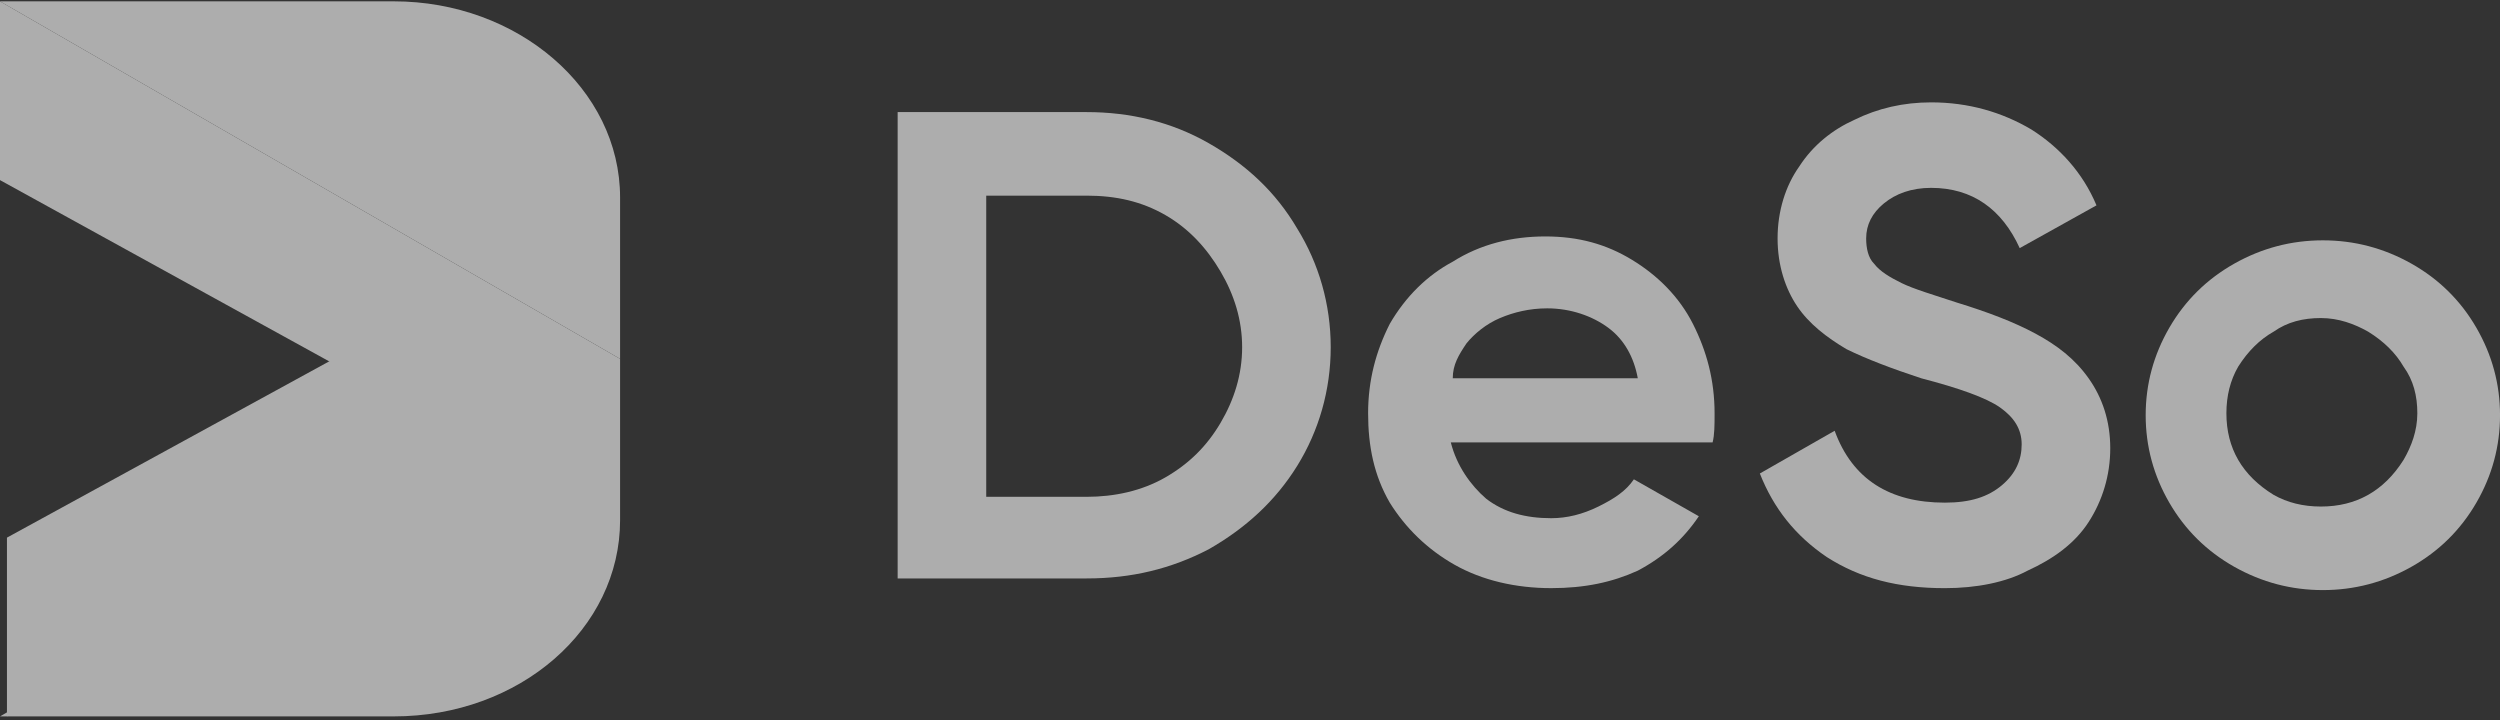
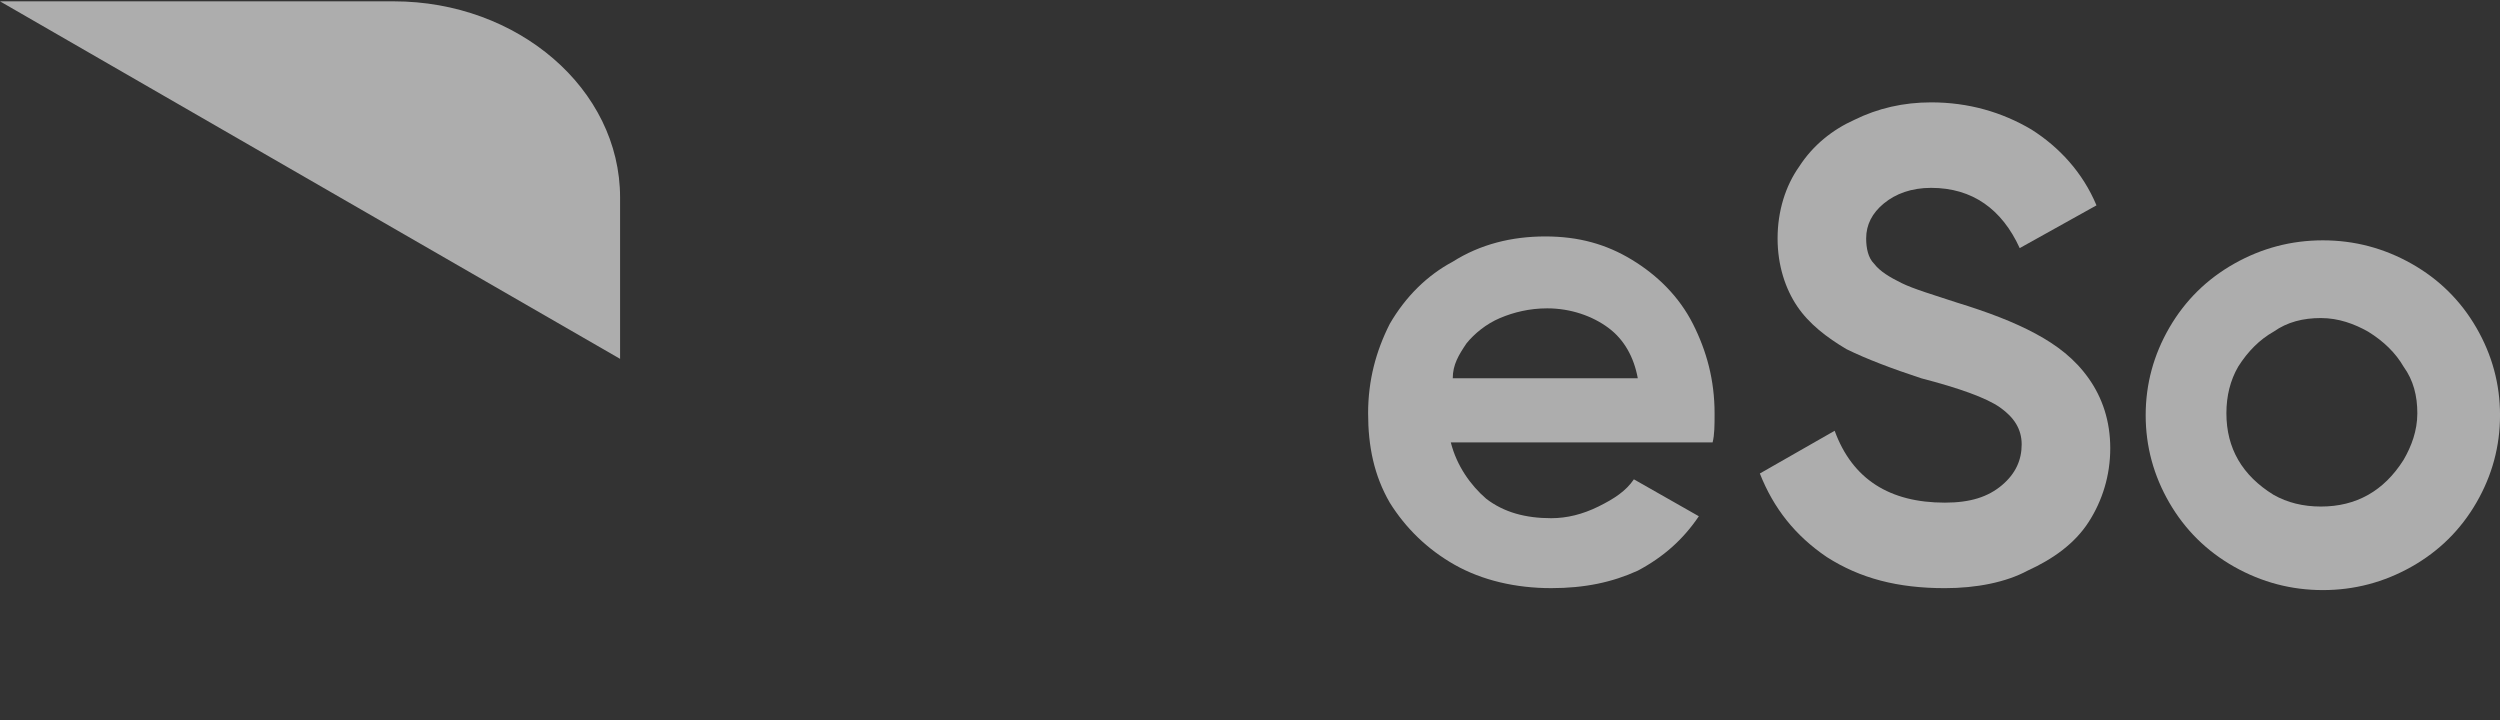
<svg xmlns="http://www.w3.org/2000/svg" width="118" height="34" viewBox="0 0 118 34" fill="none">
  <rect x="0" y="0" width="118" height="34" fill="#333333" stroke="none" />
  <g id="Group 332">
    <g id="Group" opacity="0.6">
      <g id="Group_2">
-         <path id="Vector" d="M51.289 5.291C53.333 5.291 55.284 5.749 57.05 6.758C58.815 7.767 60.209 9.051 61.231 10.793C62.253 12.444 62.81 14.37 62.81 16.388C62.81 18.406 62.253 20.332 61.231 21.983C60.209 23.633 58.815 24.917 57.05 25.926C55.284 26.843 53.426 27.302 51.289 27.302H42.369V5.291H51.289ZM51.289 23.45C52.59 23.45 53.891 23.175 55.005 22.533C56.12 21.891 56.957 21.065 57.607 19.965C58.257 18.864 58.629 17.672 58.629 16.388C58.629 15.104 58.257 13.912 57.607 12.811C56.957 11.71 56.12 10.793 55.005 10.151C53.891 9.509 52.683 9.234 51.289 9.234H46.55V23.45H51.289Z" fill="white" />
        <path id="Vector_2" d="M72.937 11.16C74.517 11.16 75.818 11.527 77.026 12.261C78.234 12.994 79.256 14.003 79.906 15.287C80.556 16.571 80.928 17.947 80.928 19.506C80.928 20.056 80.928 20.515 80.835 20.882H68.478C68.756 21.982 69.407 22.9 70.15 23.542C70.986 24.184 72.008 24.459 73.216 24.459C73.96 24.459 74.703 24.275 75.446 23.908C76.189 23.542 76.747 23.175 77.119 22.624L80.185 24.367C79.441 25.468 78.512 26.293 77.304 26.935C76.097 27.485 74.796 27.76 73.216 27.76C71.544 27.76 69.964 27.394 68.663 26.66C67.363 25.926 66.341 24.917 65.597 23.725C64.854 22.441 64.575 21.065 64.575 19.506C64.575 17.947 64.947 16.571 65.597 15.287C66.341 14.003 67.363 12.994 68.57 12.352C69.871 11.527 71.358 11.16 72.937 11.16ZM77.304 17.855C77.119 16.846 76.654 16.021 75.911 15.471C75.167 14.92 74.145 14.554 73.03 14.554C72.194 14.554 71.451 14.737 70.8 15.012C70.15 15.287 69.593 15.746 69.221 16.204C68.849 16.755 68.57 17.213 68.57 17.855H77.304Z" fill="white" />
        <path id="Vector_3" d="M91.799 27.761C89.569 27.761 87.804 27.302 86.225 26.293C84.738 25.284 83.716 24 83.065 22.349L86.596 20.332C87.432 22.625 89.198 23.725 91.799 23.725C93.007 23.725 93.843 23.45 94.494 22.9C95.144 22.349 95.423 21.707 95.423 20.974C95.423 20.24 95.051 19.69 94.401 19.231C93.751 18.773 92.45 18.314 90.684 17.855C89.291 17.397 88.083 16.938 87.154 16.48C86.225 15.93 85.388 15.287 84.831 14.462C84.273 13.637 83.902 12.536 83.902 11.252C83.902 9.968 84.273 8.776 84.924 7.859C85.574 6.85 86.503 6.116 87.525 5.657C88.64 5.107 89.848 4.832 91.149 4.832C92.914 4.832 94.494 5.291 95.888 6.116C97.188 6.941 98.303 8.134 98.954 9.693L95.33 11.711C94.494 9.876 93.1 8.867 91.149 8.867C90.22 8.867 89.477 9.143 88.919 9.601C88.362 10.06 88.083 10.61 88.083 11.252C88.083 11.711 88.176 12.169 88.454 12.444C88.733 12.811 89.198 13.086 89.755 13.361C90.313 13.637 91.242 13.912 92.357 14.279C93.843 14.737 95.051 15.196 96.073 15.746C97.095 16.296 97.932 16.938 98.582 17.855C99.233 18.773 99.604 19.873 99.604 21.157C99.604 22.441 99.233 23.634 98.582 24.642C97.932 25.651 96.91 26.385 95.702 26.935C94.68 27.485 93.286 27.761 91.799 27.761Z" fill="white" />
        <path id="Vector_4" d="M109.639 27.852C108.152 27.852 106.758 27.485 105.457 26.752C104.157 26.018 103.135 25.009 102.391 23.725C101.648 22.441 101.276 21.066 101.276 19.598C101.276 18.131 101.648 16.755 102.391 15.471C103.135 14.187 104.157 13.178 105.457 12.444C106.758 11.711 108.152 11.344 109.639 11.344C111.125 11.344 112.519 11.711 113.82 12.444C115.121 13.178 116.143 14.187 116.886 15.471C117.629 16.755 118.001 18.131 118.001 19.598C118.001 21.066 117.629 22.441 116.886 23.725C116.143 25.009 115.121 26.018 113.82 26.752C112.519 27.485 111.125 27.852 109.639 27.852ZM109.546 23.909C110.382 23.909 111.125 23.725 111.776 23.358C112.426 22.991 112.984 22.441 113.448 21.707C113.82 21.066 114.098 20.332 114.098 19.506C114.098 18.681 113.913 17.947 113.448 17.305C113.076 16.663 112.519 16.113 111.776 15.654C111.125 15.287 110.382 15.012 109.546 15.012C108.709 15.012 107.966 15.196 107.316 15.654C106.665 16.021 106.108 16.572 105.643 17.305C105.272 17.947 105.086 18.681 105.086 19.506C105.086 20.332 105.272 21.066 105.643 21.707C106.015 22.349 106.572 22.9 107.316 23.358C107.966 23.725 108.709 23.909 109.546 23.909Z" fill="white" />
      </g>
-       <path id="Vector_5" d="M0 0.063V8.501L22.485 20.882L0 33.814H18.583C24.529 33.814 29.268 29.687 29.268 24.551V16.938L0 0.063Z" fill="white" />
      <path id="Vector_6" d="M0 0.063L29.268 16.938V9.326C29.268 4.19 24.436 0.063 18.583 0.063H0Z" fill="white" />
-       <path id="Vector_7" d="M15.752 16.939L0.328 25.376V33.814L22.813 20.791L15.752 16.939Z" fill="white" />
    </g>
  </g>
</svg>